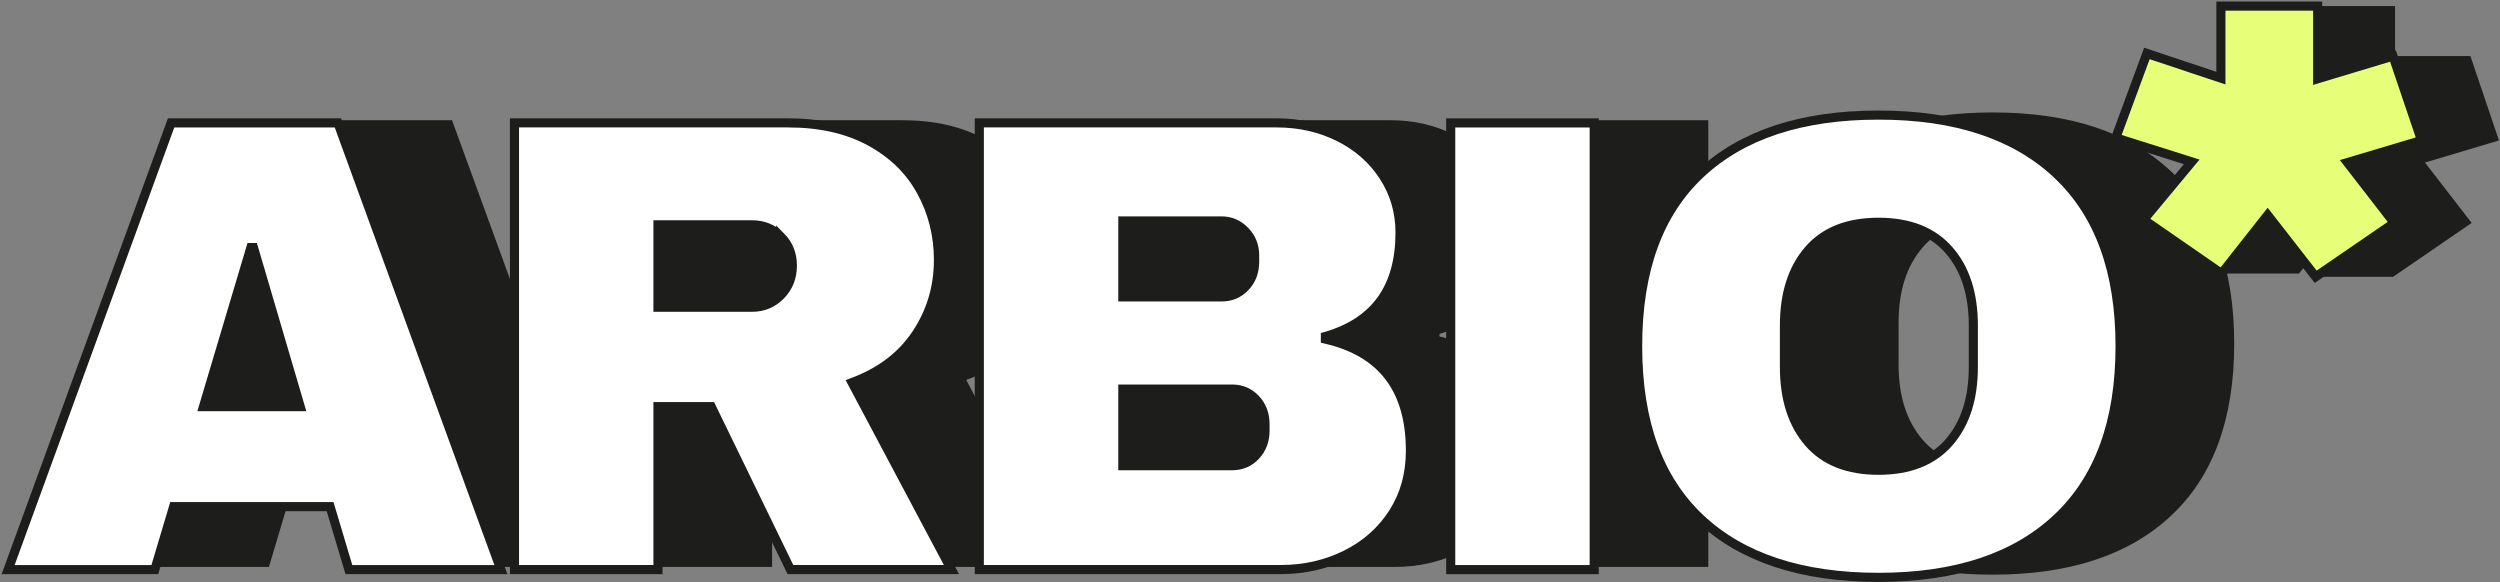
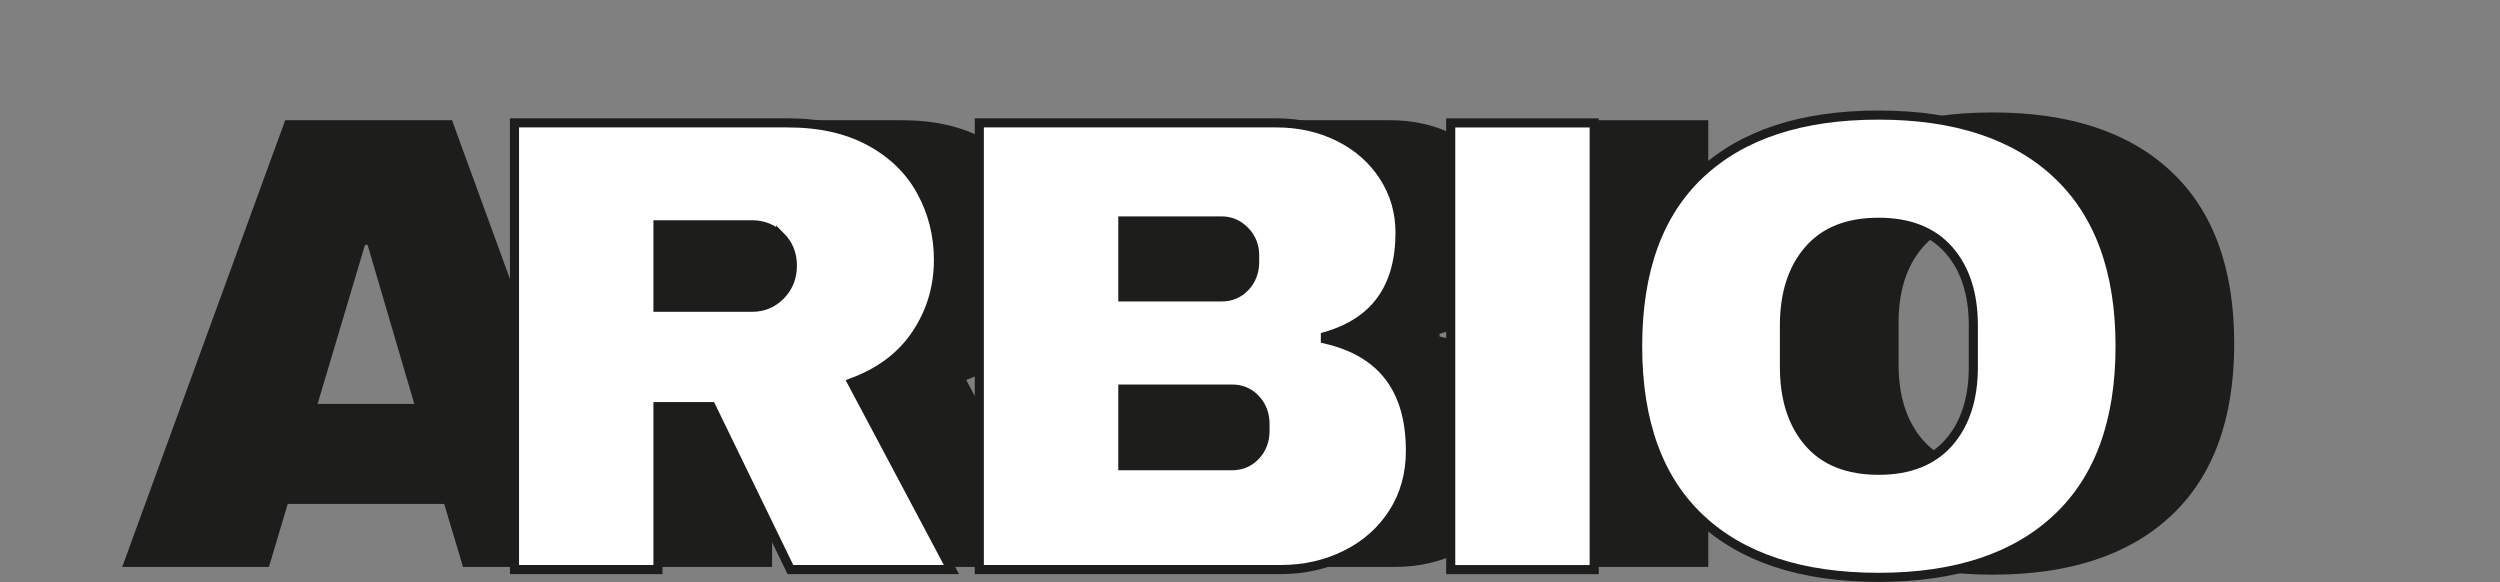
<svg xmlns="http://www.w3.org/2000/svg" width="1232" height="287" viewBox="0 0 1232 287" fill="none">
  <rect x="0" y="0" width="1232" height="287" fill="#808080" stroke="none" />
  <path d="M228.169 279.38L218.899 248.337H141.796L132.526 279.38H60.227L140.539 59.25H222.759L303.072 279.38H228.191H228.169ZM156.498 199.067H204.174L181.144 120.685H179.865L156.498 199.067Z" fill="#1D1D1B" />
  <path d="M507.824 163.243C500.574 174.129 490.002 182.12 476.152 187.238L525.107 279.38H445.76L406.726 199.067H380.487V279.38H309.781V59.25H444.481C460.26 59.25 473.751 62.28 484.951 68.363C496.152 74.446 504.569 82.661 510.226 93.009C515.882 103.357 518.71 114.602 518.71 126.768C518.71 140.213 515.074 152.357 507.824 163.243Z" fill="#1D1D1B" />
  <path d="M715.952 66.141C725.222 70.72 732.585 77.184 738.039 85.49C743.471 93.817 746.187 103.087 746.187 113.323C746.187 140.415 733.909 157.474 709.398 164.523V165.802C737.343 172.199 751.305 190.56 751.305 220.84C751.305 232.355 748.476 242.545 742.82 251.389C737.164 260.233 729.442 267.124 719.633 272.017C709.824 276.933 699.05 279.38 687.311 279.38H538.852V59.25H685.38C696.469 59.25 706.659 61.539 715.93 66.141H715.952Z" fill="#1D1D1B" />
  <path d="M771.141 279.38V59.25H841.846V279.38H771.141Z" fill="#1D1D1B" />
  <path d="M1069.97 84.524C1090.67 103.94 1101.02 132.2 1101.02 169.304C1101.02 206.407 1090.67 234.689 1069.97 254.083C1049.28 273.499 1019.94 283.195 981.984 283.195C944.028 283.195 914.736 273.544 894.153 254.24C873.569 234.936 863.289 206.632 863.289 169.304C863.289 131.976 873.569 103.671 894.153 84.367C914.736 65.064 944.006 55.412 981.984 55.412C1019.96 55.412 1049.28 65.131 1069.97 84.524ZM947.44 121.965C939.539 131.145 935.611 143.513 935.611 159.091V179.561C935.611 195.139 939.561 207.507 947.44 216.665C955.318 225.845 966.856 230.424 981.984 230.424C997.113 230.424 1008.7 225.845 1016.71 216.665C1024.7 207.507 1028.72 195.117 1028.72 179.561V159.091C1028.72 143.513 1024.72 131.145 1016.71 121.965C1008.72 112.807 997.136 108.205 981.984 108.205C966.833 108.205 955.318 112.784 947.44 121.965Z" fill="#1D1D1B" />
-   <path d="M171.942 280.704L162.672 249.661H85.57L76.299 280.704H4L84.312 60.574H166.533L246.845 280.704H171.987H171.942ZM100.272 200.391H147.947L124.918 122.009H123.638L100.272 200.391Z" fill="white" stroke="#1D1D1B" stroke-width="4.489" />
  <path d="M451.582 164.545C444.332 175.431 433.759 183.422 419.91 188.54L468.865 280.681H389.518L350.484 200.369H324.245V280.681H253.539V60.552H388.239C404.018 60.552 417.508 63.582 428.709 69.665C439.91 75.748 448.327 83.963 453.983 94.311C459.64 104.659 462.468 115.904 462.468 128.07C462.468 141.515 458.832 153.659 451.582 164.545ZM384.715 116.555C380.876 112.717 376.185 110.786 370.641 110.786H324.245V151.414H370.641C376.185 151.414 380.876 149.439 384.715 145.488C388.553 141.538 390.483 136.689 390.483 130.921C390.483 125.152 388.553 120.371 384.715 116.51V116.555Z" fill="white" stroke="#1D1D1B" stroke-width="4.489" />
  <path d="M659.724 67.443C668.995 72.022 676.357 78.486 681.789 86.791C687.221 95.119 689.937 104.389 689.937 114.625C689.937 141.717 677.681 158.776 653.148 165.824V167.104C681.093 173.501 695.055 191.839 695.055 222.142C695.055 233.657 692.226 243.847 686.57 252.691C680.913 261.535 673.192 268.426 663.383 273.319C653.574 278.235 642.8 280.681 631.061 280.681H482.602V60.552H629.13C640.219 60.552 650.409 62.841 659.679 67.42L659.724 67.443ZM553.33 146.319H601.97C606.662 146.319 610.545 144.658 613.642 141.358C616.74 138.058 618.289 133.951 618.289 129.035V125.825C618.289 121.134 616.695 117.139 613.485 113.839C610.275 110.539 606.437 108.878 601.97 108.878H553.33V146.319ZM553.33 229.504H607.088C611.779 229.504 615.662 227.843 618.76 224.544C621.858 221.244 623.406 217.136 623.406 212.221V209.011C623.406 204.118 621.858 200.01 618.76 196.688C615.662 193.388 611.779 191.727 607.088 191.727H553.33V229.482V229.504Z" fill="white" stroke="#1D1D1B" stroke-width="4.489" />
  <path d="M714.914 280.704V60.574H785.62V280.704H714.914Z" fill="white" stroke="#1D1D1B" stroke-width="4.489" />
  <path d="M1013.74 85.849C1034.43 105.265 1044.78 133.525 1044.78 170.628C1044.78 207.732 1034.43 236.014 1013.74 255.407C993.043 274.823 963.706 284.52 925.749 284.52C887.793 284.52 858.5 274.868 837.917 255.565C817.334 236.261 807.031 207.956 807.031 170.606C807.031 133.255 817.312 104.973 837.917 85.669C858.5 66.366 887.77 56.714 925.749 56.714C963.728 56.714 993.043 66.433 1013.74 85.826V85.849ZM891.204 123.289C883.303 132.47 879.375 144.838 879.375 160.393V180.864C879.375 196.441 883.326 208.809 891.204 217.99C899.083 227.17 910.62 231.749 925.749 231.749C940.878 231.749 952.46 227.17 960.473 217.99C968.464 208.832 972.46 196.441 972.46 180.864V160.393C972.46 144.815 968.464 132.447 960.473 123.289C952.482 114.131 940.9 109.53 925.749 109.53C910.598 109.53 899.083 114.109 891.204 123.289Z" fill="white" stroke="#1D1D1B" stroke-width="4.489" />
-   <path d="M1218.05 109.844L1179.33 136.398H1141.17L1155.65 106.006L1132.93 134.804H1094.77L1094.55 108.25L1118.23 79.766L1080.79 67.937L1096.14 26.344L1132.62 38.51V3H1180.29V38.824L1179.26 27.623H1217.42L1231.49 69.216L1195.02 80.103L1218.05 109.866V109.844Z" fill="#1D1D1B" />
-   <path d="M1179.89 109.844L1141.17 136.398L1117.49 106.006L1094.78 134.804L1056.39 108.25L1080.07 79.766L1042.63 67.937L1057.99 26.344L1094.46 38.51V3H1142.14V38.824L1179.26 27.623L1193.34 69.216L1156.86 80.103L1179.89 109.866V109.844Z" fill="#E7FE78" stroke="#1D1D1B" stroke-width="4.489" />
</svg>